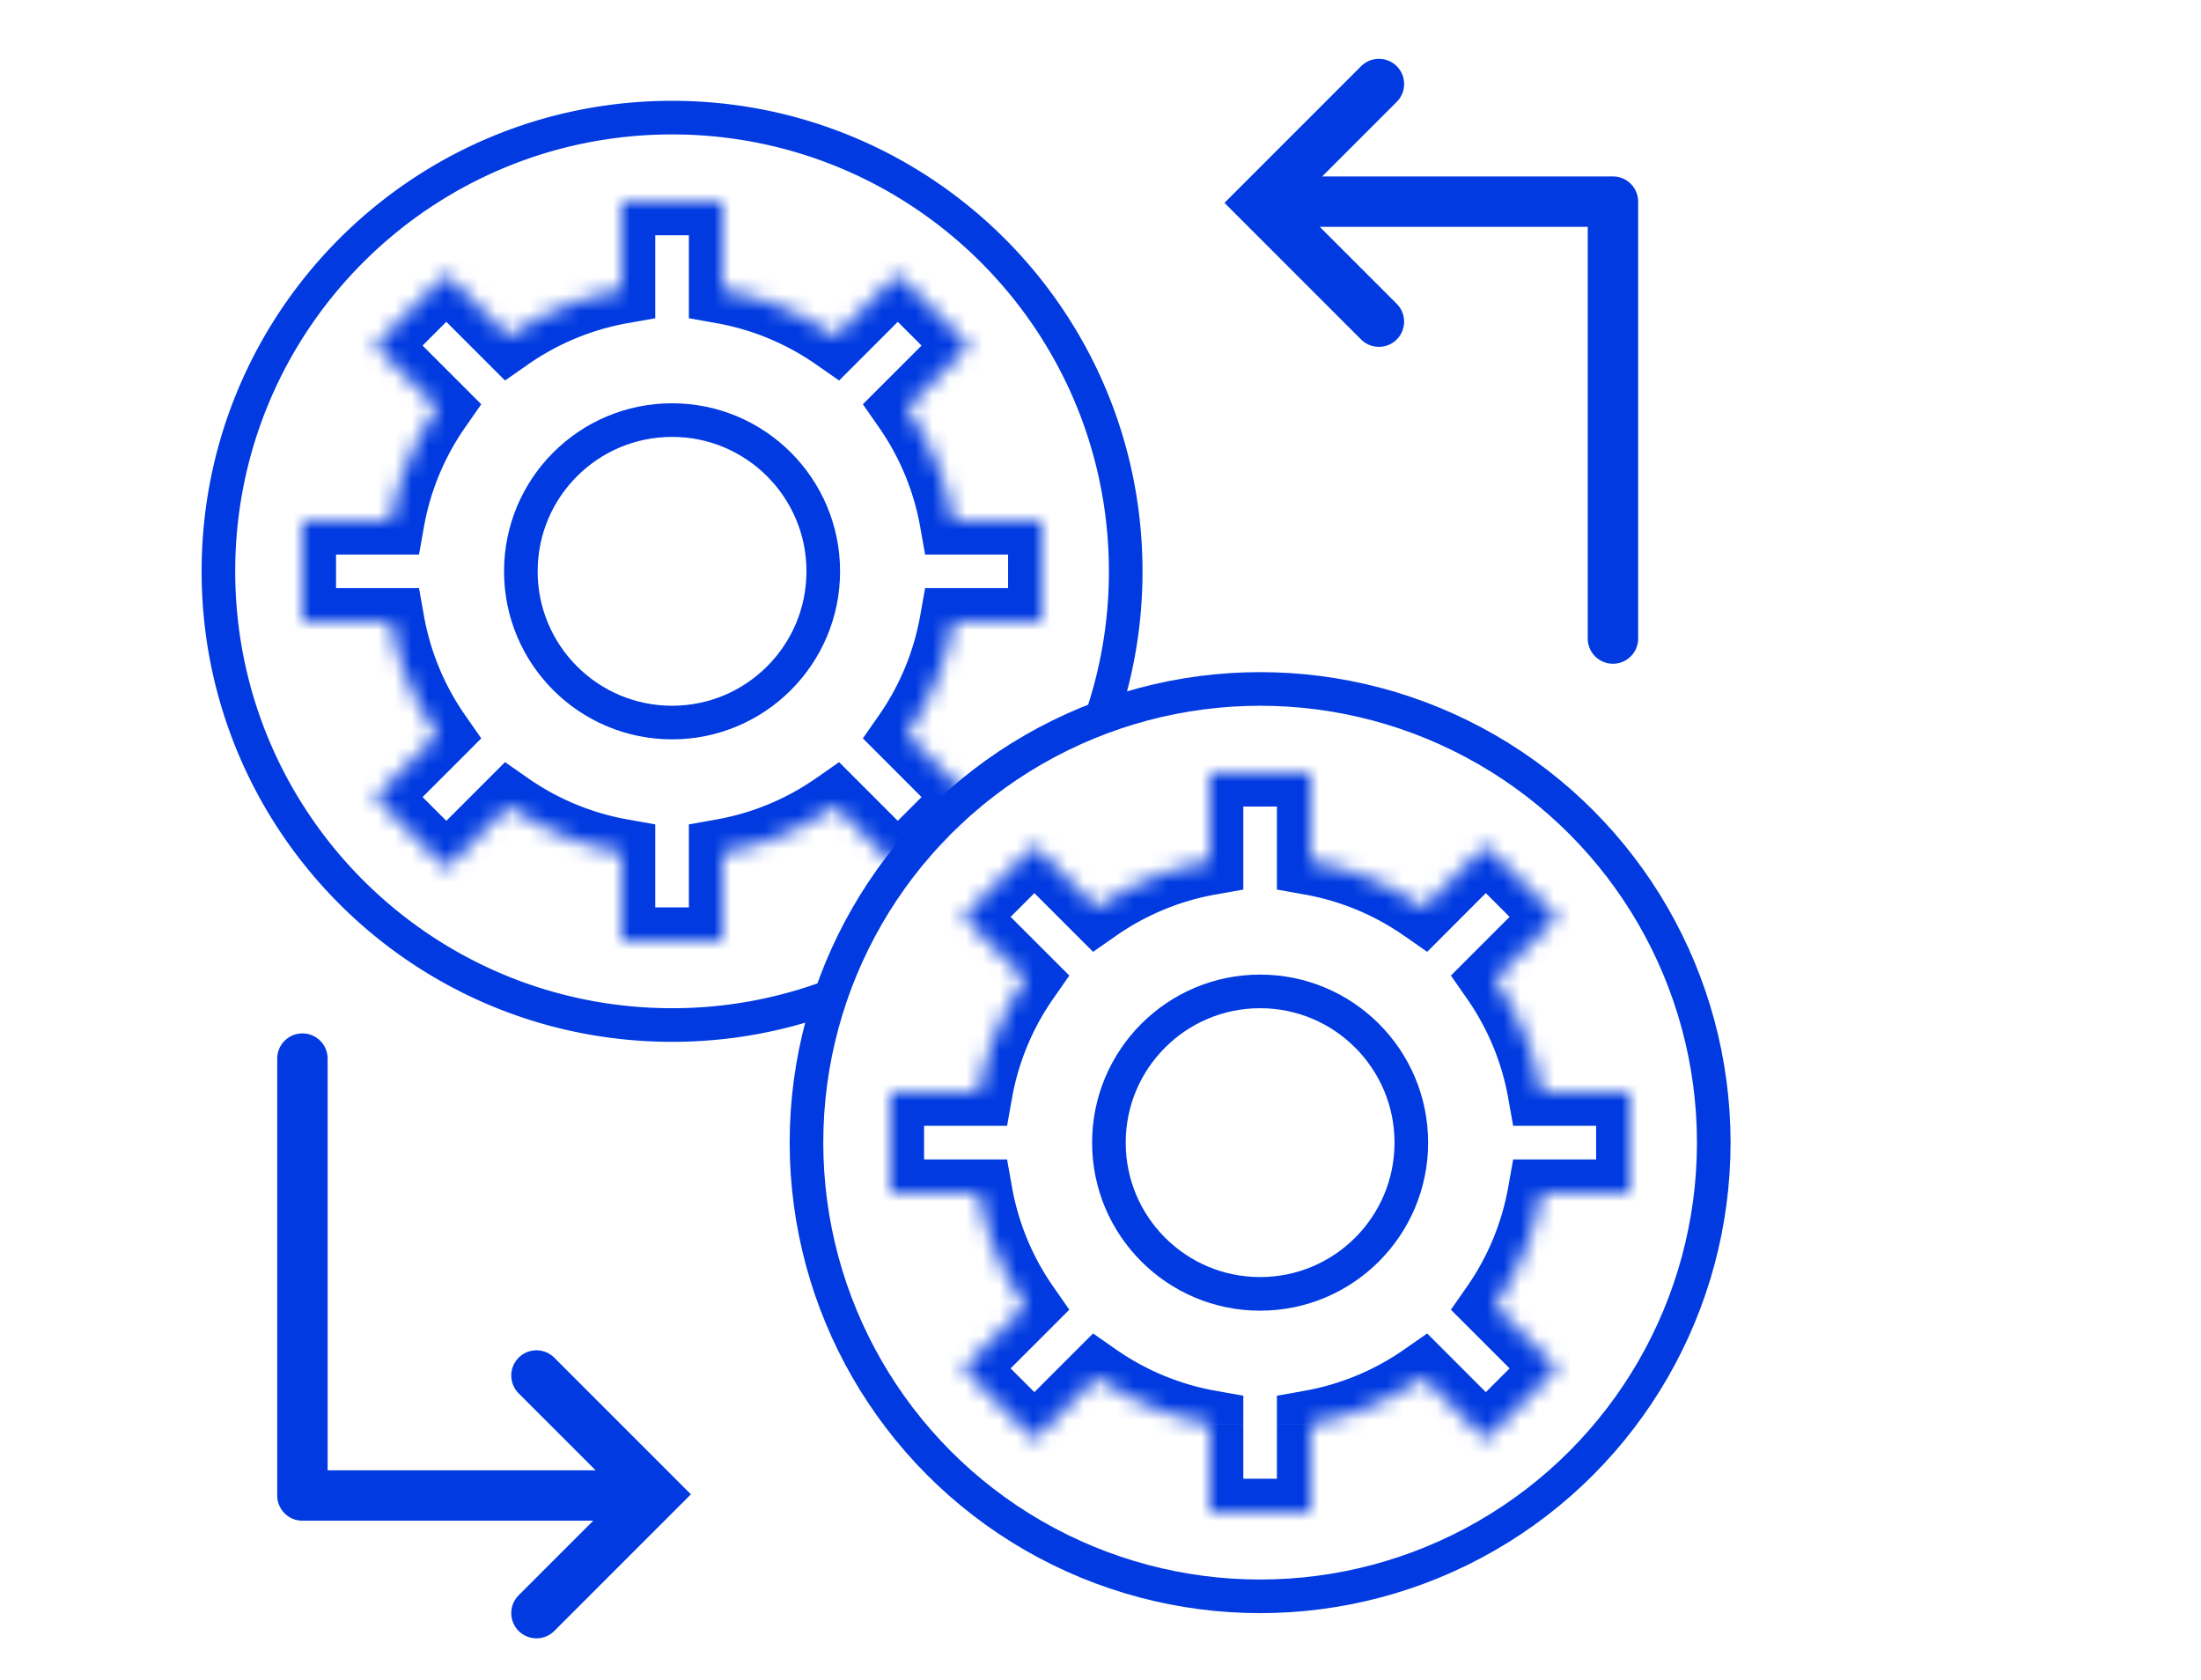
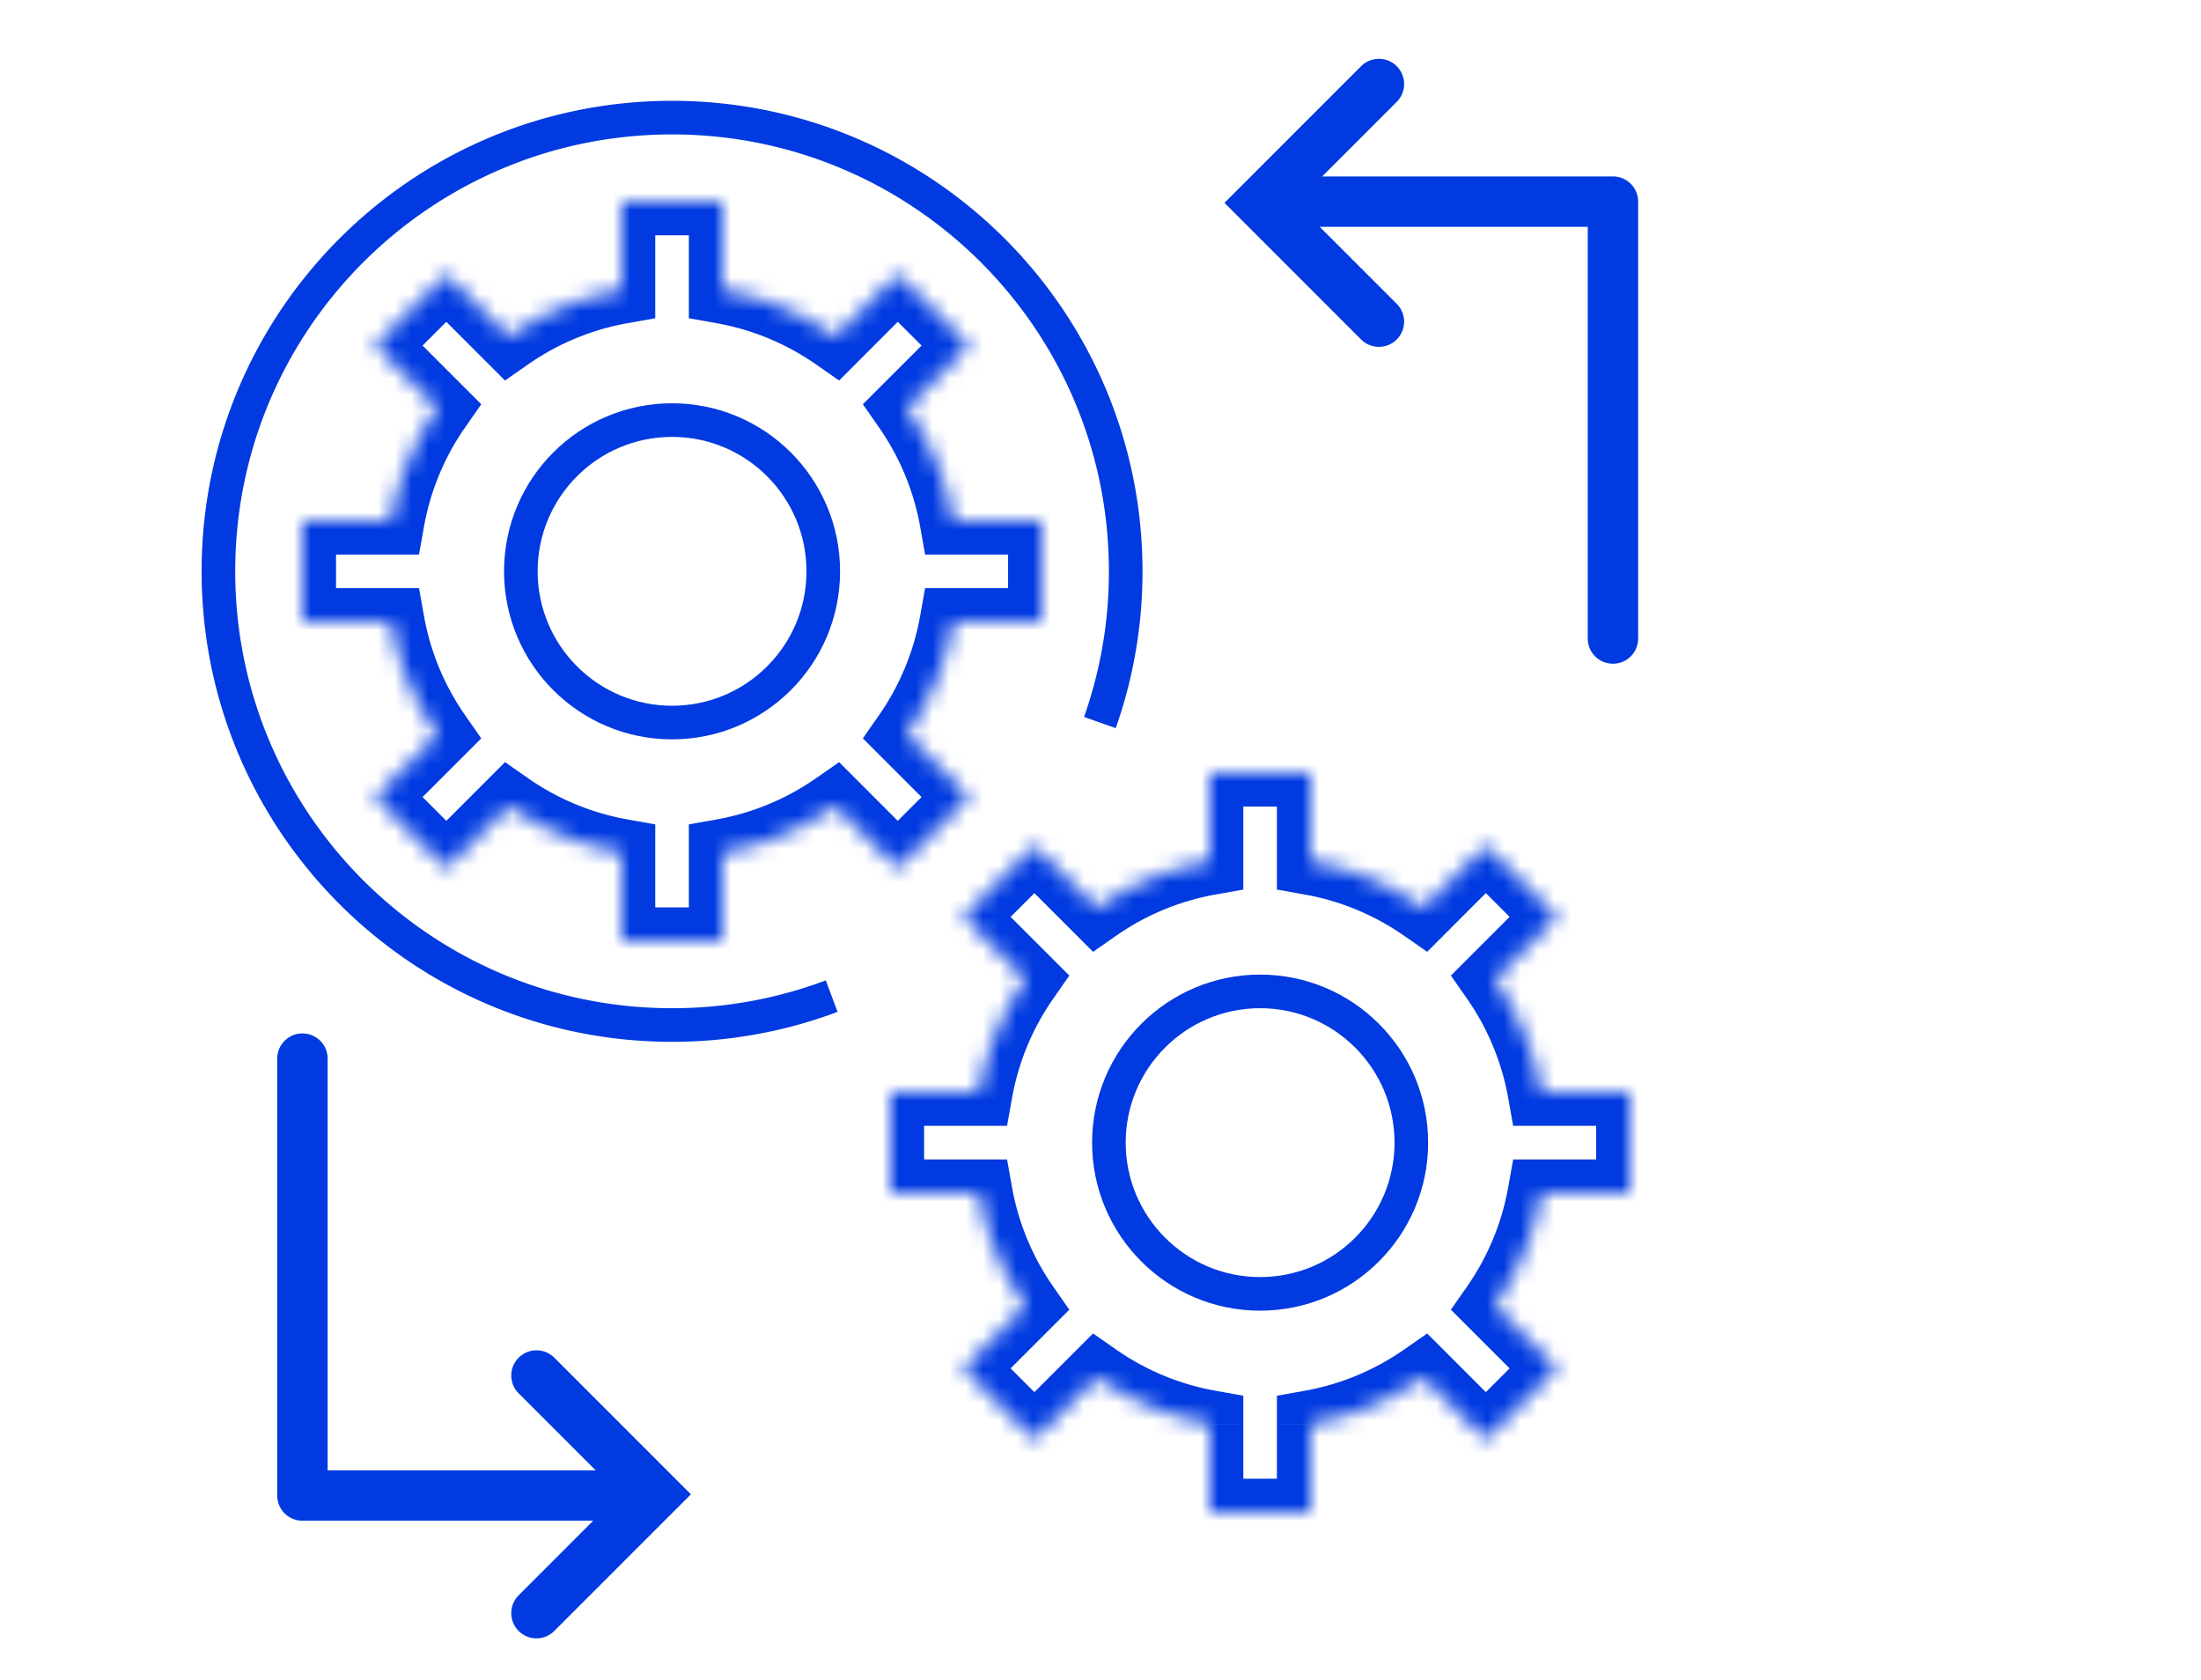
<svg xmlns="http://www.w3.org/2000/svg" width="131" height="100" fill="none">
-   <circle cx="75" cy="68" r="27" stroke="#003AE0" stroke-width="2" />
  <circle cx="75" cy="68" r="9" stroke="#003AE0" stroke-width="2" />
  <mask id="a" fill="#fff">
    <path fill-rule="evenodd" clip-rule="evenodd" d="M78 46h-6v5.264a16.906 16.906 0 00-6.712 2.781l-3.723-3.723-4.243 4.243 3.723 3.723A16.908 16.908 0 0058.264 65H53v6h5.264a16.908 16.908 0 002.781 6.712l-3.723 3.723 4.243 4.243 3.723-3.724A16.906 16.906 0 0072 84.736V90h6v-5.264a16.908 16.908 0 006.712-2.781l3.723 3.723 4.243-4.243-3.724-3.723A16.906 16.906 0 0091.736 71H97v-6h-5.264a16.906 16.906 0 00-2.782-6.712l3.724-3.723-4.243-4.243-3.723 3.723A16.908 16.908 0 0078 51.264V46z" />
  </mask>
  <path d="M72 46v-2h-2v2h2zm6 0h2v-2h-2v2zm-6 5.264l.35 1.969 1.65-.294v-1.675h-2zm-6.712 2.781l-1.414 1.415 1.184 1.184 1.374-.958-1.144-1.64zm-3.723-3.723l1.414-1.414-1.414-1.414-1.414 1.414 1.414 1.414zm-4.243 4.243l-1.414-1.414-1.414 1.414 1.414 1.414 1.414-1.414zm3.723 3.723l1.641 1.144.958-1.374-1.184-1.184-1.415 1.414zM58.264 65v2h1.675l.294-1.65-1.97-.35zM53 65v-2h-2v2h2zm0 6h-2v2h2v-2zm5.264 0l1.969-.35-.294-1.65h-1.675v2zm2.781 6.712l1.415 1.414 1.184-1.184-.958-1.374-1.64 1.144zm-3.723 3.723l-1.414-1.414-1.414 1.414 1.414 1.414 1.414-1.414zm4.243 4.243l-1.414 1.414 1.414 1.414 1.414-1.414-1.414-1.414zm3.723-3.724l1.144-1.64-1.374-.958-1.184 1.184 1.414 1.414zM72 84.736h2v-1.675l-1.65-.294-.35 1.97zM72 90h-2v2h2v-2zm6 0v2h2v-2h-2zm0-5.264l-.35-1.969-1.65.294v1.675h2zm6.712-2.781l1.414-1.415-1.184-1.184-1.374.958 1.144 1.64zm3.723 3.723l-1.414 1.414 1.414 1.414 1.414-1.414-1.414-1.414zm4.243-4.243l1.414 1.414 1.414-1.414-1.414-1.414-1.414 1.414zm-3.724-3.723l-1.64-1.144-.958 1.374 1.184 1.184 1.414-1.414zM91.736 71v-2h-1.675l-.294 1.65 1.97.35zM97 71v2h2v-2h-2zm0-6h2v-2h-2v2zm-5.264 0l-1.969.35.294 1.65h1.675v-2zm-2.782-6.712l-1.414-1.414-1.184 1.184.958 1.374 1.64-1.144zm3.724-3.723l1.414 1.414 1.414-1.414-1.414-1.414-1.414 1.414zm-4.243-4.243l1.414-1.414-1.414-1.414-1.414 1.414 1.414 1.414zm-3.723 3.723l-1.144 1.641 1.374.958 1.184-1.184-1.414-1.415zM78 51.264h-2v1.675l1.65.294.35-1.97zM72 48h6v-4h-6v4zm2 3.264V46h-4v5.264h4zm-7.568 4.422a14.907 14.907 0 015.919-2.453l-.702-3.938a18.91 18.91 0 00-7.505 3.11l2.288 3.281zm.27-3.055l-3.723-3.723-2.828 2.828 3.723 3.724 2.828-2.829zm-6.551-3.723l-4.243 4.243 2.828 2.828 4.243-4.242-2.828-2.829zm-4.243 7.071l3.723 3.723 2.829-2.828-3.724-3.723-2.828 2.828zm4.325 9.372a14.908 14.908 0 012.453-5.919l-3.281-2.288a18.907 18.907 0 00-3.11 7.505l3.938.702zM58.263 63H53v4h5.264v-4zM51 65v6h4v-6h-4zm2 8h5.264v-4H53v4zm9.686 3.568a14.908 14.908 0 01-2.453-5.919l-3.938.702a18.91 18.91 0 003.11 7.505l3.281-2.288zm-3.055-.27l-3.723 3.723 2.829 2.828 3.723-3.723-2.829-2.828zm-3.723 6.551l4.243 4.243 2.828-2.829-4.242-4.242-2.829 2.828zm7.071 4.243l3.723-3.723-2.828-2.829-3.723 3.723 2.828 2.829zm9.372-4.325a14.907 14.907 0 01-5.919-2.453l-2.288 3.281a18.91 18.91 0 007.505 3.11l.702-3.938zM70 84.737V90h4v-5.264h-4zM72 92h6v-4h-6v4zm8-2v-5.264h-4V90h4zm3.568-9.686a14.908 14.908 0 01-5.919 2.453l.702 3.938a18.91 18.91 0 007.505-3.11l-2.288-3.281zm-.27 3.055l3.723 3.723 2.828-2.829-3.723-3.723-2.828 2.829zm6.551 3.723l4.243-4.243-2.829-2.828-4.242 4.242 2.828 2.829zm4.243-7.071l-3.723-3.723-2.829 2.828 3.723 3.723 2.829-2.828zm-4.325-9.372a14.907 14.907 0 01-2.453 5.919l3.281 2.288a18.91 18.91 0 003.11-7.505l-3.938-.702zM91.737 73H97v-4h-5.264v4zM99 71v-6h-4v6h4zm-2-8h-5.264v4H97v-4zm-9.686-3.568a14.907 14.907 0 012.453 5.919l3.938-.702a18.91 18.91 0 00-3.11-7.505l-3.281 2.288zm3.055.27l3.723-3.723-2.829-2.828-3.723 3.723 2.829 2.828zm3.723-6.551l-4.243-4.243-2.828 2.828 4.242 4.243 2.829-2.828zm-7.071-4.243l-3.723 3.723 2.828 2.829 3.723-3.724-2.828-2.828zm-9.372 4.325c2.17.386 4.178 1.24 5.919 2.453l2.288-3.281a18.907 18.907 0 00-7.505-3.11l-.702 3.938zM76 46v5.264h4V46h-4z" fill="#003AE0" mask="url(#a)" />
  <path d="M65.464 43A26.956 26.956 0 0067 34C67 19.088 54.912 7 40 7S13 19.088 13 34s12.088 27 27 27a26.94 26.94 0 009.5-1.719" stroke="#003AE0" stroke-width="2" />
  <circle cx="40" cy="34" r="9" stroke="#003AE0" stroke-width="2" />
  <mask id="b" fill="#fff">
    <path fill-rule="evenodd" clip-rule="evenodd" d="M43 12h-6v5.264a16.906 16.906 0 00-6.712 2.782l-3.723-3.724-4.243 4.243 3.723 3.723A16.908 16.908 0 0023.264 31H18v6h5.264a16.908 16.908 0 002.781 6.712l-3.723 3.723 4.243 4.243 3.723-3.723A16.906 16.906 0 0037 50.736V56h6v-5.264a16.908 16.908 0 006.712-2.781l3.723 3.723 4.243-4.243-3.723-3.723A16.906 16.906 0 0056.736 37H62v-6h-5.264a16.906 16.906 0 00-2.781-6.712l3.723-3.723-4.243-4.243-3.723 3.723A16.908 16.908 0 0043 17.264V12z" />
  </mask>
  <path d="M37 12v-2h-2v2h2zm6 0h2v-2h-2v2zm-6 5.264l.35 1.969 1.65-.294v-1.675h-2zm-6.712 2.782l-1.414 1.414 1.184 1.184 1.374-.958-1.144-1.64zm-3.723-3.724l1.414-1.414-1.414-1.414-1.414 1.414 1.414 1.414zm-4.243 4.243l-1.414-1.414-1.414 1.414 1.414 1.414 1.414-1.414zm3.723 3.723l1.641 1.144.958-1.374-1.184-1.184-1.415 1.414zM23.264 31v2h1.675l.294-1.65-1.97-.35zM18 31v-2h-2v2h2zm0 6h-2v2h2v-2zm5.264 0l1.969-.35-.294-1.65h-1.675v2zm2.781 6.712l1.415 1.414 1.184-1.184-.958-1.374-1.64 1.144zm-3.723 3.723l-1.414-1.414-1.414 1.414 1.414 1.414 1.414-1.414zm4.243 4.243l-1.414 1.414 1.414 1.414 1.414-1.414-1.414-1.414zm3.723-3.723l1.144-1.641-1.374-.958-1.184 1.184 1.414 1.415zM37 50.736h2v-1.675l-1.65-.294-.35 1.97zM37 56h-2v2h2v-2zm6 0v2h2v-2h-2zm0-5.264l-.35-1.969-1.65.294v1.675h2zm6.712-2.781l1.414-1.415-1.184-1.184-1.374.958 1.144 1.64zm3.723 3.723l-1.414 1.414 1.414 1.414 1.414-1.414-1.414-1.414zm4.243-4.243l1.414 1.414 1.414-1.414-1.414-1.414-1.414 1.414zm-3.723-3.723l-1.641-1.144-.958 1.374 1.184 1.184 1.415-1.414zM56.736 37v-2h-1.675l-.294 1.65 1.97.35zM62 37v2h2v-2h-2zm0-6h2v-2h-2v2zm-5.264 0l-1.969.35.294 1.65h1.675v-2zm-2.781-6.712l-1.415-1.414-1.184 1.184.958 1.374 1.64-1.144zm3.723-3.723l1.414 1.414 1.414-1.414-1.414-1.414-1.414 1.414zm-4.243-4.243l1.414-1.414-1.414-1.414-1.414 1.414 1.414 1.414zm-3.723 3.723l-1.144 1.641 1.374.958 1.184-1.184-1.414-1.415zM43 17.264h-2v1.675l1.65.294.35-1.97zM37 14h6v-4h-6v4zm2 3.264V12h-4v5.264h4zm-7.568 4.422a14.907 14.907 0 015.919-2.453l-.702-3.938a18.91 18.91 0 00-7.505 3.11l2.288 3.281zm.27-3.055l-3.723-3.723-2.828 2.829 3.723 3.723 2.828-2.829zm-6.551-3.723l-4.243 4.243 2.828 2.828 4.243-4.242-2.828-2.829zm-4.243 7.071l3.723 3.723 2.829-2.828-3.724-3.723-2.828 2.828zm4.325 9.372a14.908 14.908 0 012.453-5.919l-3.281-2.288a18.907 18.907 0 00-3.11 7.505l3.938.702zM23.263 29H18v4h5.264v-4zM16 31v6h4v-6h-4zm2 8h5.264v-4H18v4zm9.686 3.568a14.908 14.908 0 01-2.453-5.919l-3.938.702a18.91 18.91 0 003.11 7.505l3.281-2.288zm-3.055-.27l-3.723 3.723 2.829 2.828 3.723-3.723-2.829-2.828zm-3.723 6.551l4.243 4.243 2.828-2.829-4.242-4.242-2.829 2.828zm7.071 4.243l3.723-3.723-2.828-2.829-3.723 3.723 2.828 2.829zm9.372-4.325a14.907 14.907 0 01-5.919-2.453l-2.288 3.281a18.91 18.91 0 007.505 3.11l.702-3.938zM35 50.737V56h4v-5.264h-4zM37 58h6v-4h-6v4zm8-2v-5.264h-4V56h4zm3.568-9.686a14.908 14.908 0 01-5.919 2.453l.702 3.938a18.91 18.91 0 007.505-3.11l-2.288-3.281zm-.27 3.055l3.723 3.723 2.828-2.829-3.723-3.723-2.828 2.829zm6.551 3.723l4.243-4.243-2.829-2.828-4.242 4.242 2.828 2.829zm4.243-7.071l-3.723-3.723-2.829 2.828 3.723 3.723 2.829-2.828zm-4.325-9.372a14.907 14.907 0 01-2.453 5.919l3.281 2.288a18.91 18.91 0 003.11-7.505l-3.938-.702zM56.737 39H62v-4h-5.264v4zM64 37v-6h-4v6h4zm-2-8h-5.264v4H62v-4zm-9.686-3.568a14.907 14.907 0 012.453 5.919l3.938-.702a18.91 18.91 0 00-3.11-7.505l-3.281 2.288zm3.055.27l3.723-3.723-2.828-2.828-3.724 3.723 2.829 2.828zm3.723-6.551l-4.243-4.243-2.828 2.829 4.242 4.242 2.829-2.828zm-7.071-4.243l-3.723 3.723 2.828 2.829 3.723-3.724-2.828-2.828zm-9.372 4.325c2.17.386 4.178 1.24 5.919 2.453l2.288-3.281a18.907 18.907 0 00-7.505-3.11l-.702 3.938zM41 12v5.264h4V12h-4z" fill="#003AE0" mask="url(#b)" />
  <path d="M19.5 63a1.5 1.5 0 00-3 0h3zM18 89h-1.5a1.5 1.5 0 001.5 1.5V89zm-1.5-26v26h3V63h-3zM18 90.5h21v-3H18v3z" fill="#003AE0" />
  <path d="M31.929 96L39 88.929l-7.071-7.071" stroke="#003AE0" stroke-width="3" stroke-linecap="round" />
  <path d="M94.5 38a1.5 1.5 0 003 0h-3zM96 12h1.5a1.5 1.5 0 00-1.5-1.5V12zm1.5 26V12h-3v26h3zM96 10.5H75v3h21v-3z" fill="#003AE0" />
  <path d="M82.071 5L75 12.071l7.071 7.071" stroke="#003AE0" stroke-width="3" stroke-linecap="round" />
</svg>